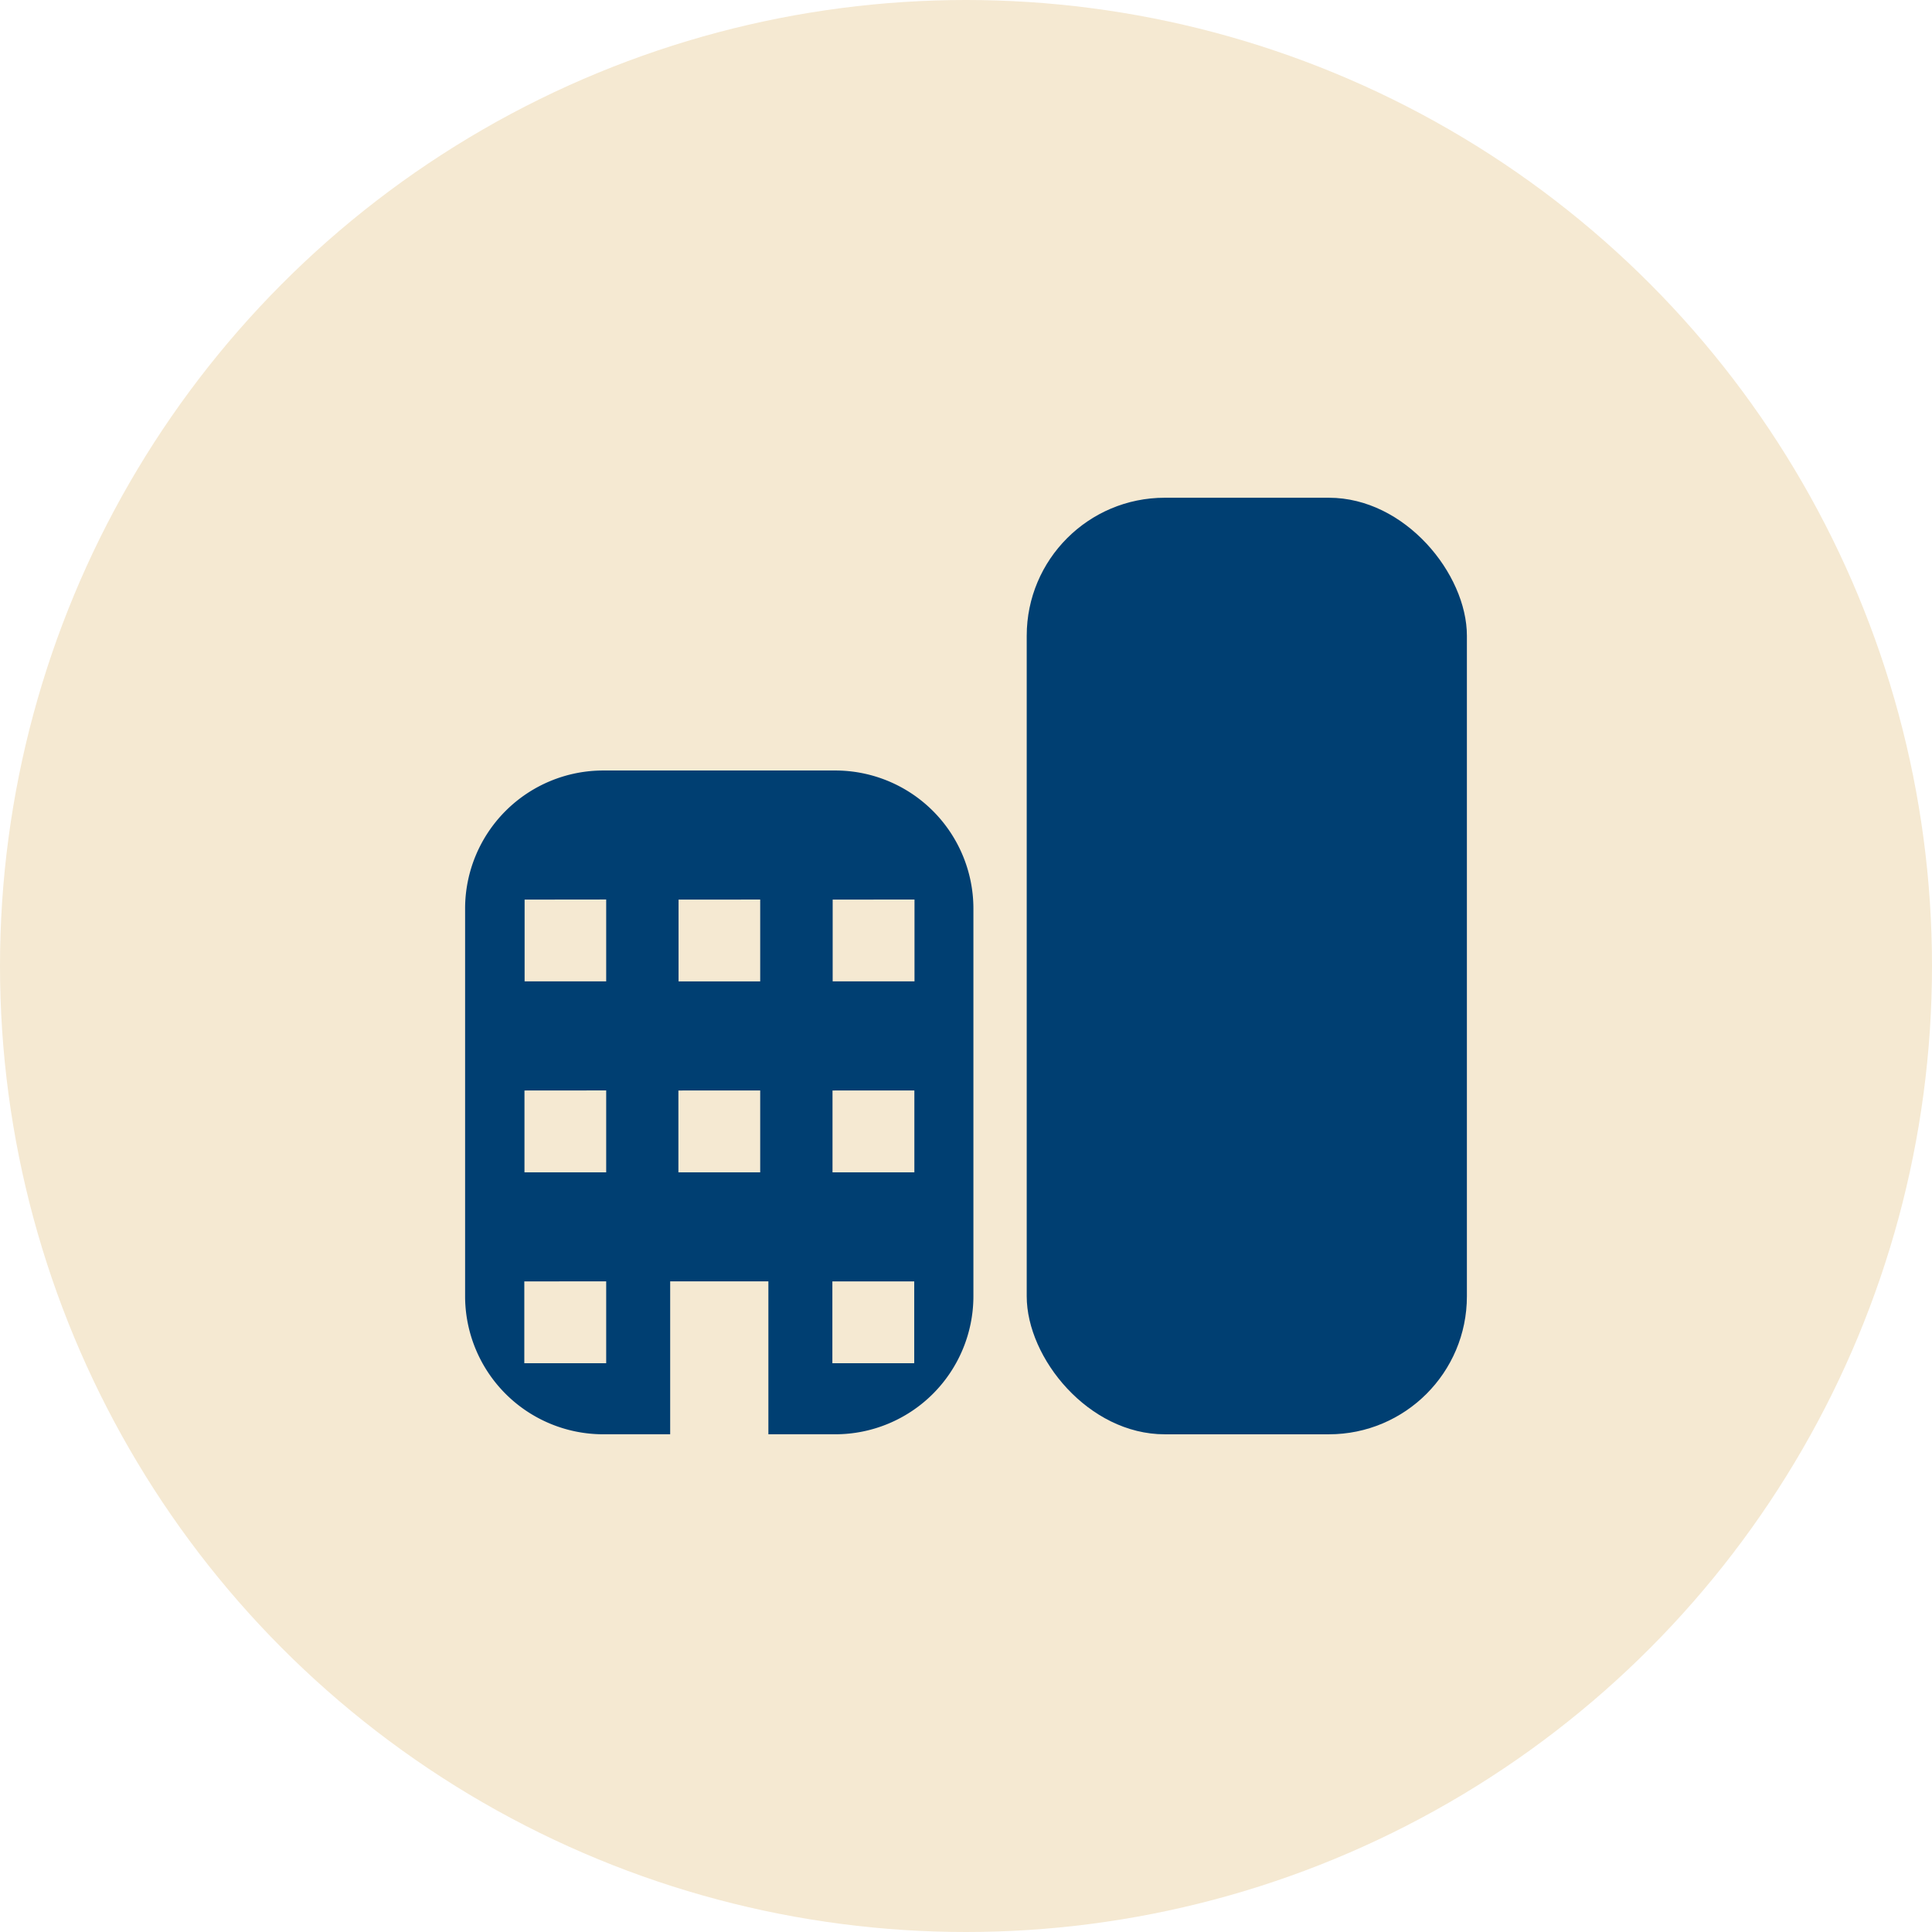
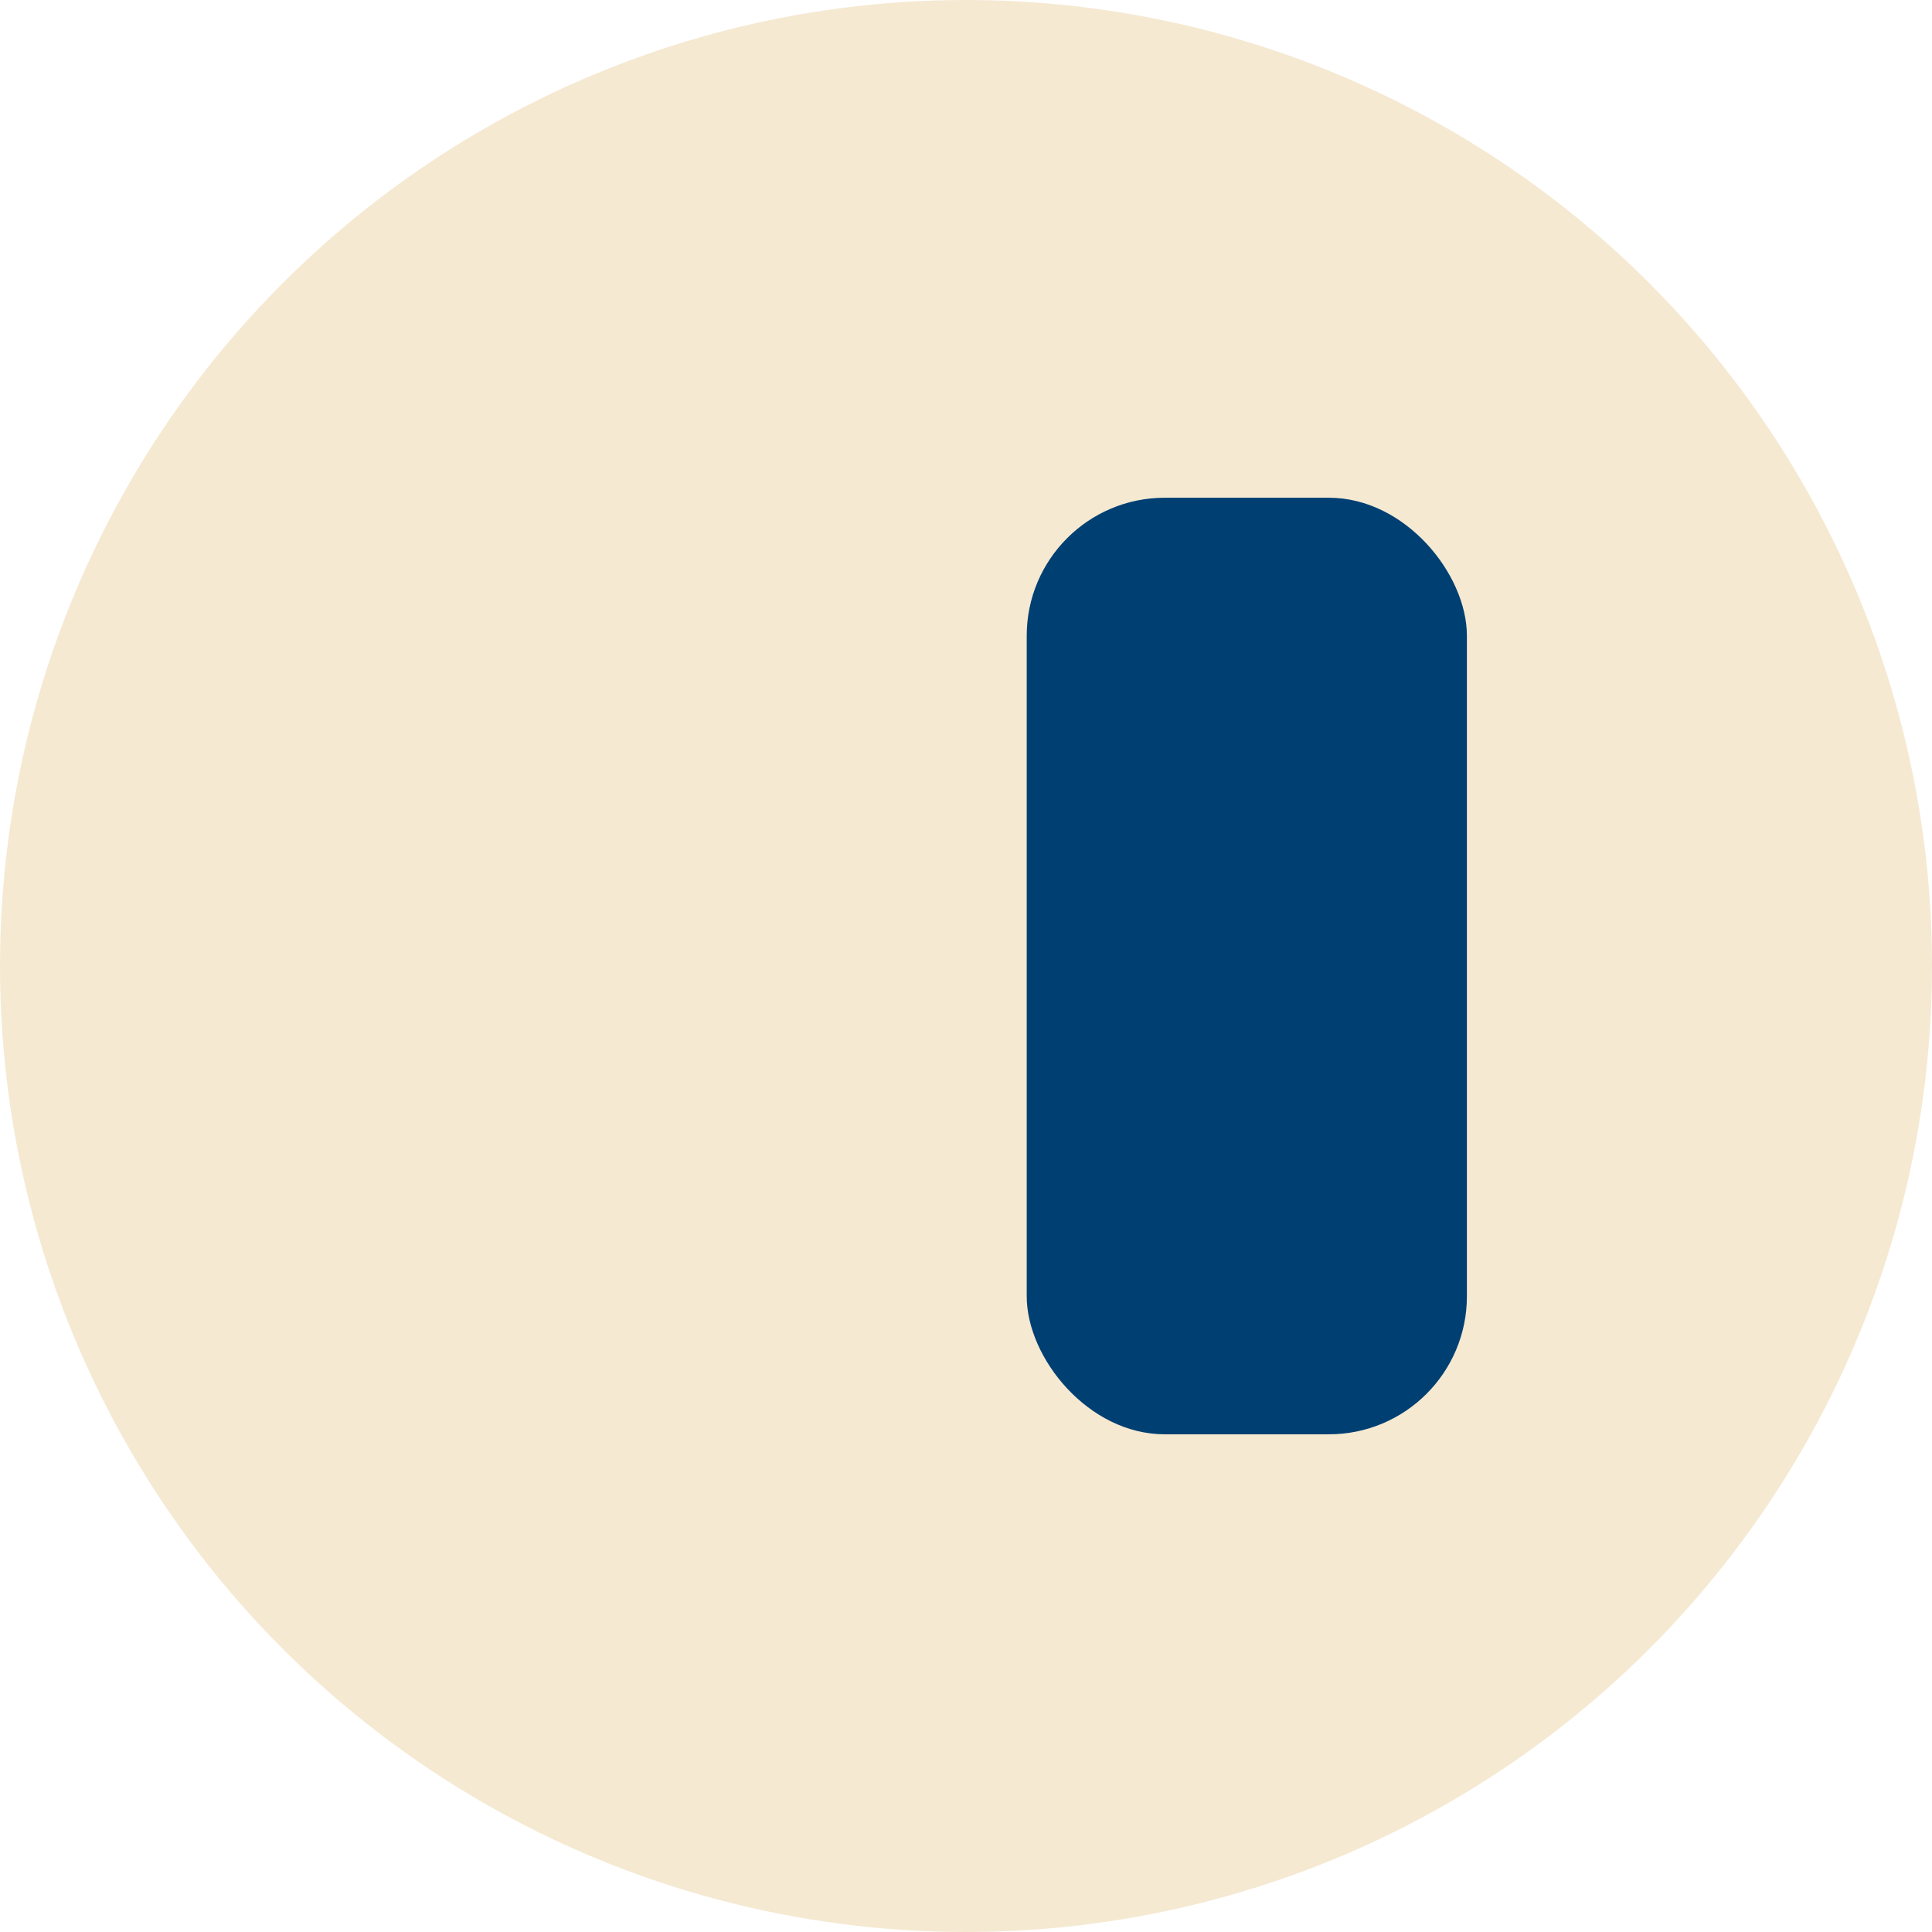
<svg xmlns="http://www.w3.org/2000/svg" width="84" height="84" viewBox="0 0 84 84">
  <g id="Group_1096" data-name="Group 1096" transform="translate(-221 -928)">
    <circle id="Ellipse_88" data-name="Ellipse 88" cx="42" cy="42" r="42" transform="translate(221 928)" fill="#f5e9d2" />
    <g id="Group_1091" data-name="Group 1091" transform="translate(241.222 949.641)">
-       <path id="Subtraction_29" data-name="Subtraction 29" d="M8.916,28.86H6a6.007,6.007,0,0,1-6-6V6A6.007,6.007,0,0,1,6,0H16.1a6.007,6.007,0,0,1,6,6V22.86a6.007,6.007,0,0,1-6,6H13.186V22.211H8.916v6.648Zm7.052-6.647v3.558h3.559V22.213Zm-13.394,0V25.77H6.134V22.211Zm6.7-8.3v3.559H12.83V13.912Zm6.7,0v3.558h3.559V13.911Zm-13.393,0v3.558H6.134V13.91Zm6.7-8.3V9.169H12.83V5.611Zm6.7,0V9.168h3.558V5.61Zm-13.394,0V9.167H6.134V5.609Z" transform="translate(0 11.859)" fill="#003f72" />
      <rect id="Rectangle_2029" data-name="Rectangle 2029" width="19.138" height="40.72" rx="6" transform="translate(24.418 0)" fill="#003f72" />
    </g>
  </g>
</svg>